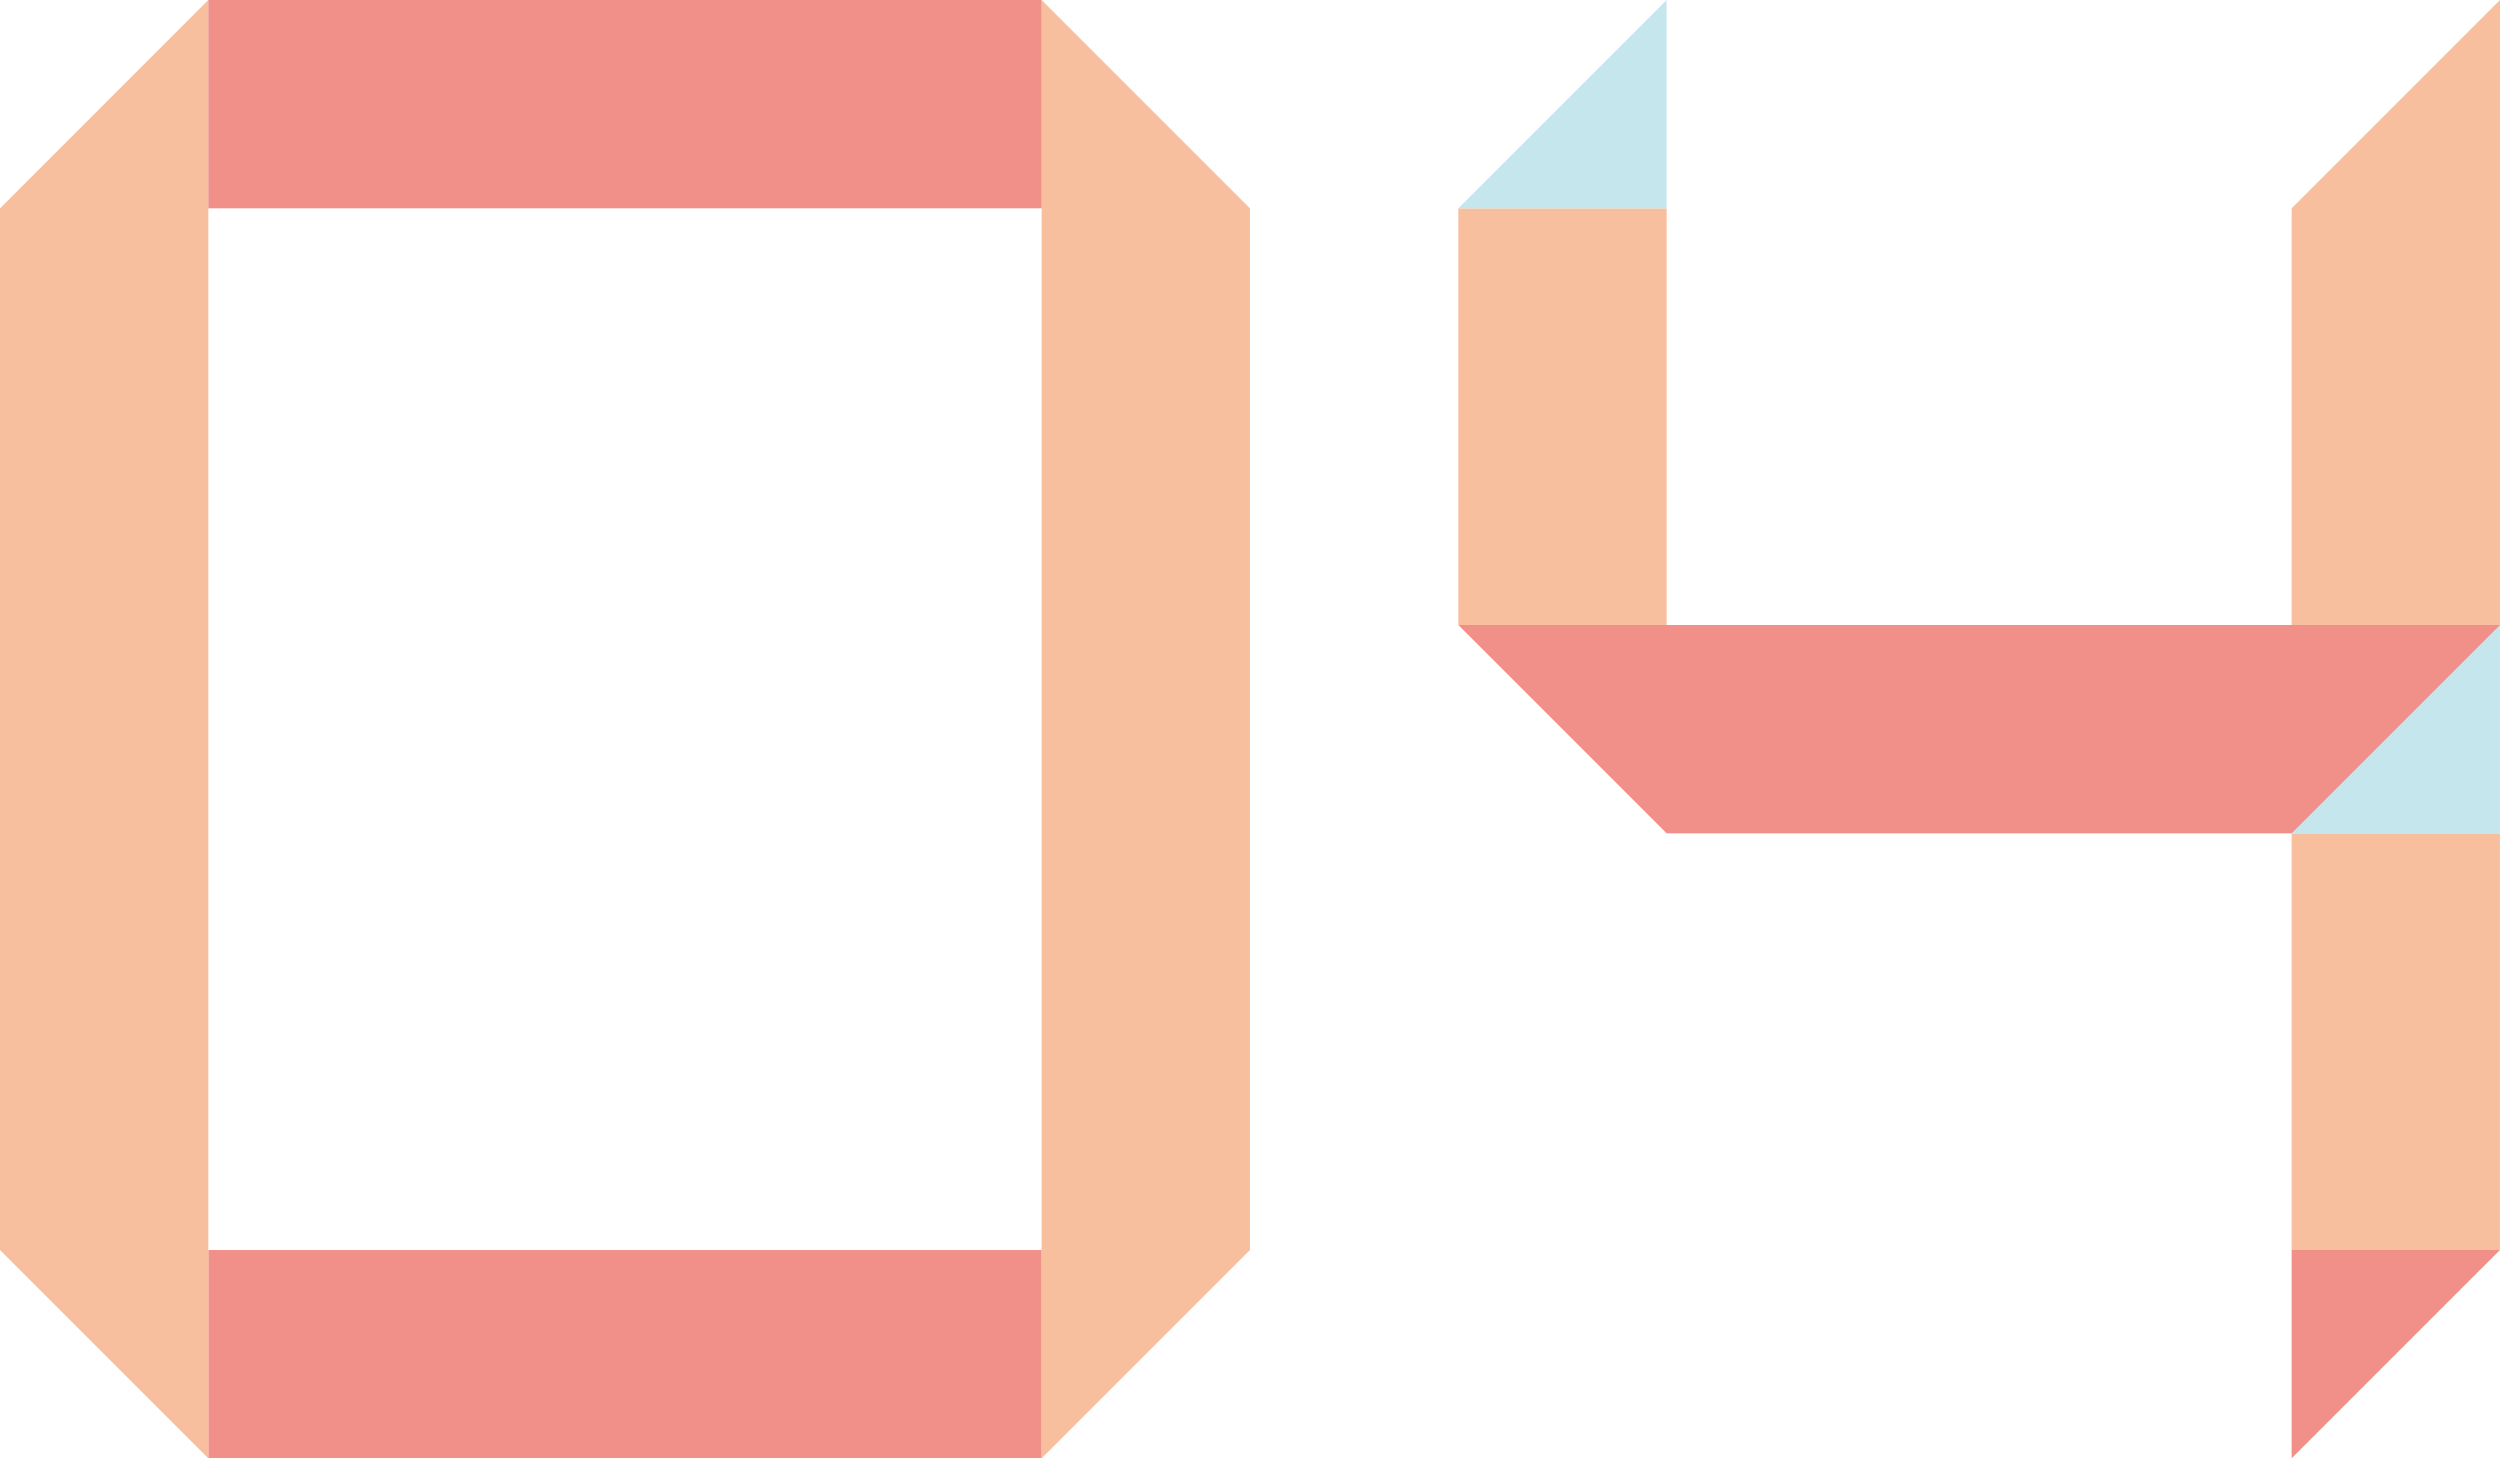
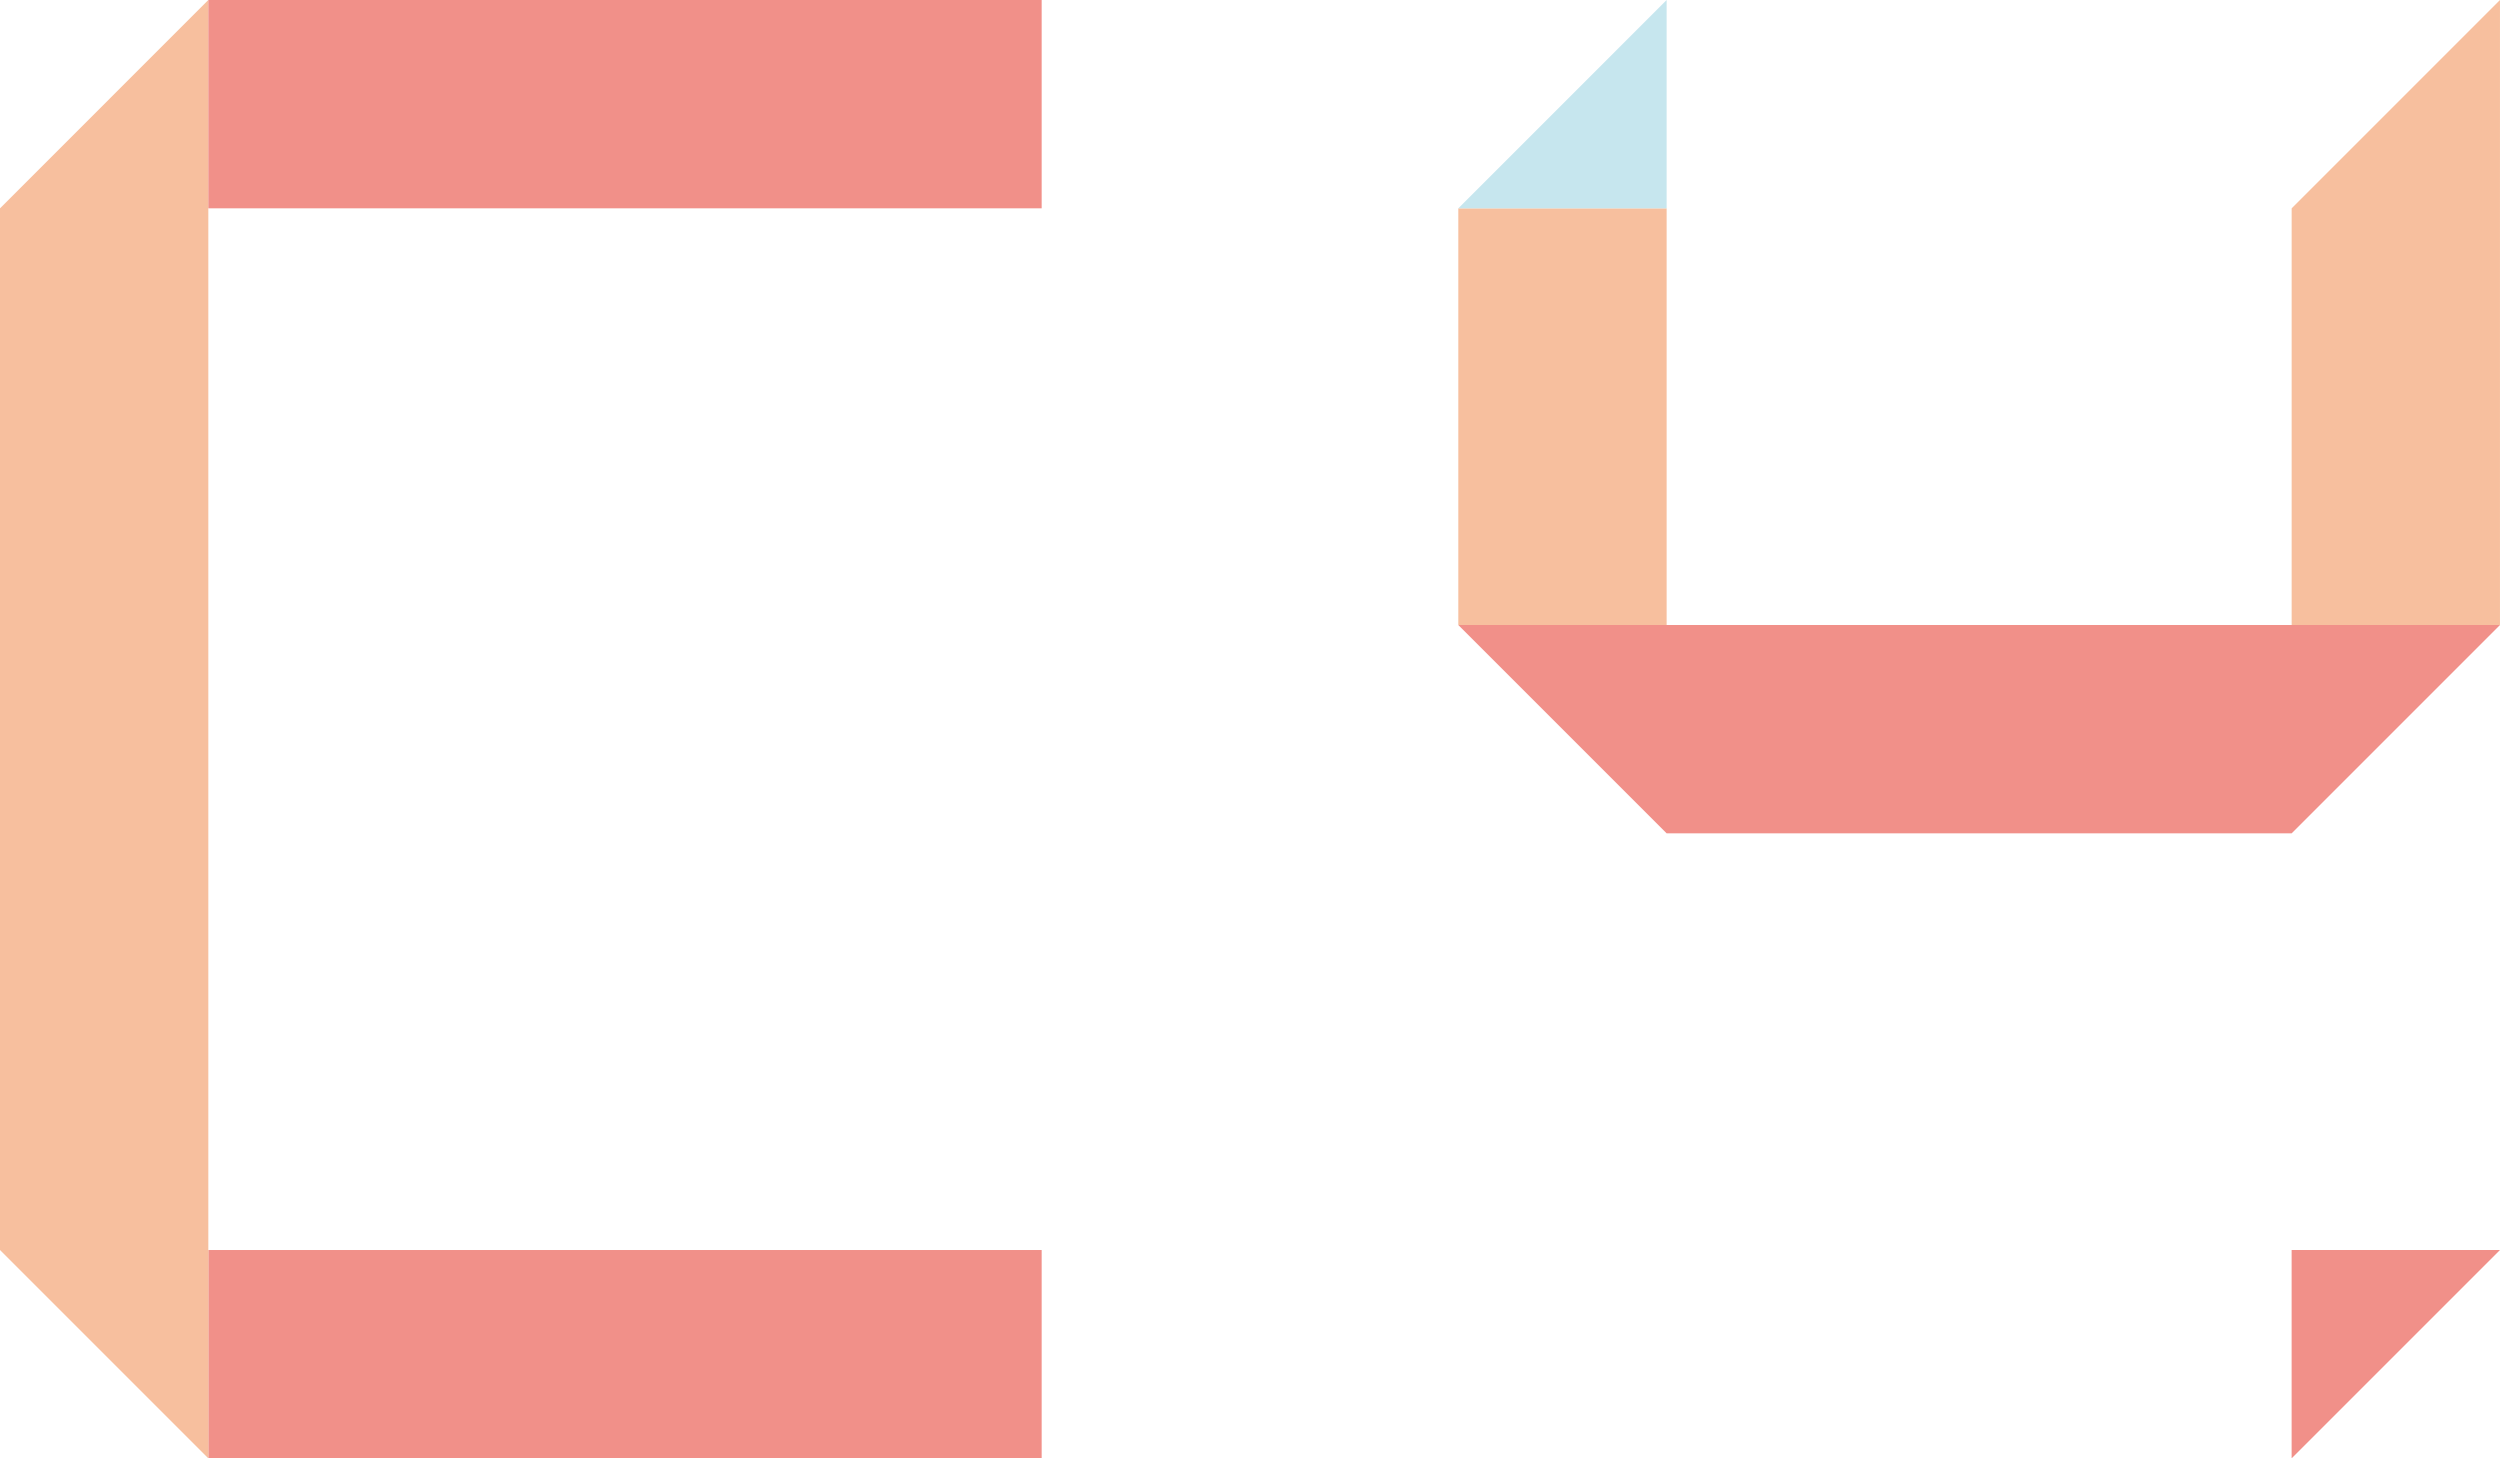
<svg xmlns="http://www.w3.org/2000/svg" version="1.1" id="レイヤー_1" x="0px" y="0px" viewBox="0 0 98.573 57.501" style="enable-background:new 0 0 98.573 57.501;" xml:space="preserve">
  <style type="text/css">
	.st0{fill:#F19089;}
	.st1{fill:#F7BF9E;}
	.st2{fill:#C6E6EE;}
</style>
  <g>
    <rect x="8.214" y="49.287" class="st0" width="32.858" height="8.214" />
    <polygon class="st1" points="0,8.215 0,8.215 0,49.287 8.214,57.501 8.214,0  " />
-     <polygon class="st1" points="49.286,49.286 49.286,8.215 49.287,8.215 41.072,0 41.072,57.501    49.286,49.287 49.286,49.287 49.286,49.287 49.287,49.286  " />
    <rect x="8.214" y="0" class="st0" width="32.858" height="8.214" />
    <rect x="57.5" y="8.215" class="st1" width="8.214" height="16.429" />
    <polygon class="st0" points="90.357,49.287 90.357,57.501 98.572,49.287  " />
    <polygon class="st2" points="65.714,8.215 65.714,0 57.5,8.215  " />
    <polygon class="st1" points="90.358,8.215 90.358,8.215 90.358,24.643 98.572,24.643    98.572,0  " />
-     <rect x="90.357" y="32.858" class="st1" width="8.214" height="16.429" />
-     <rect x="90.357" y="24.643" class="st2" width="8.214" height="8.214" />
    <polygon class="st0" points="57.499,24.643 65.714,32.858 65.714,32.856 65.715,32.858    90.358,32.858 90.358,32.858 98.573,24.643  " />
  </g>
</svg>